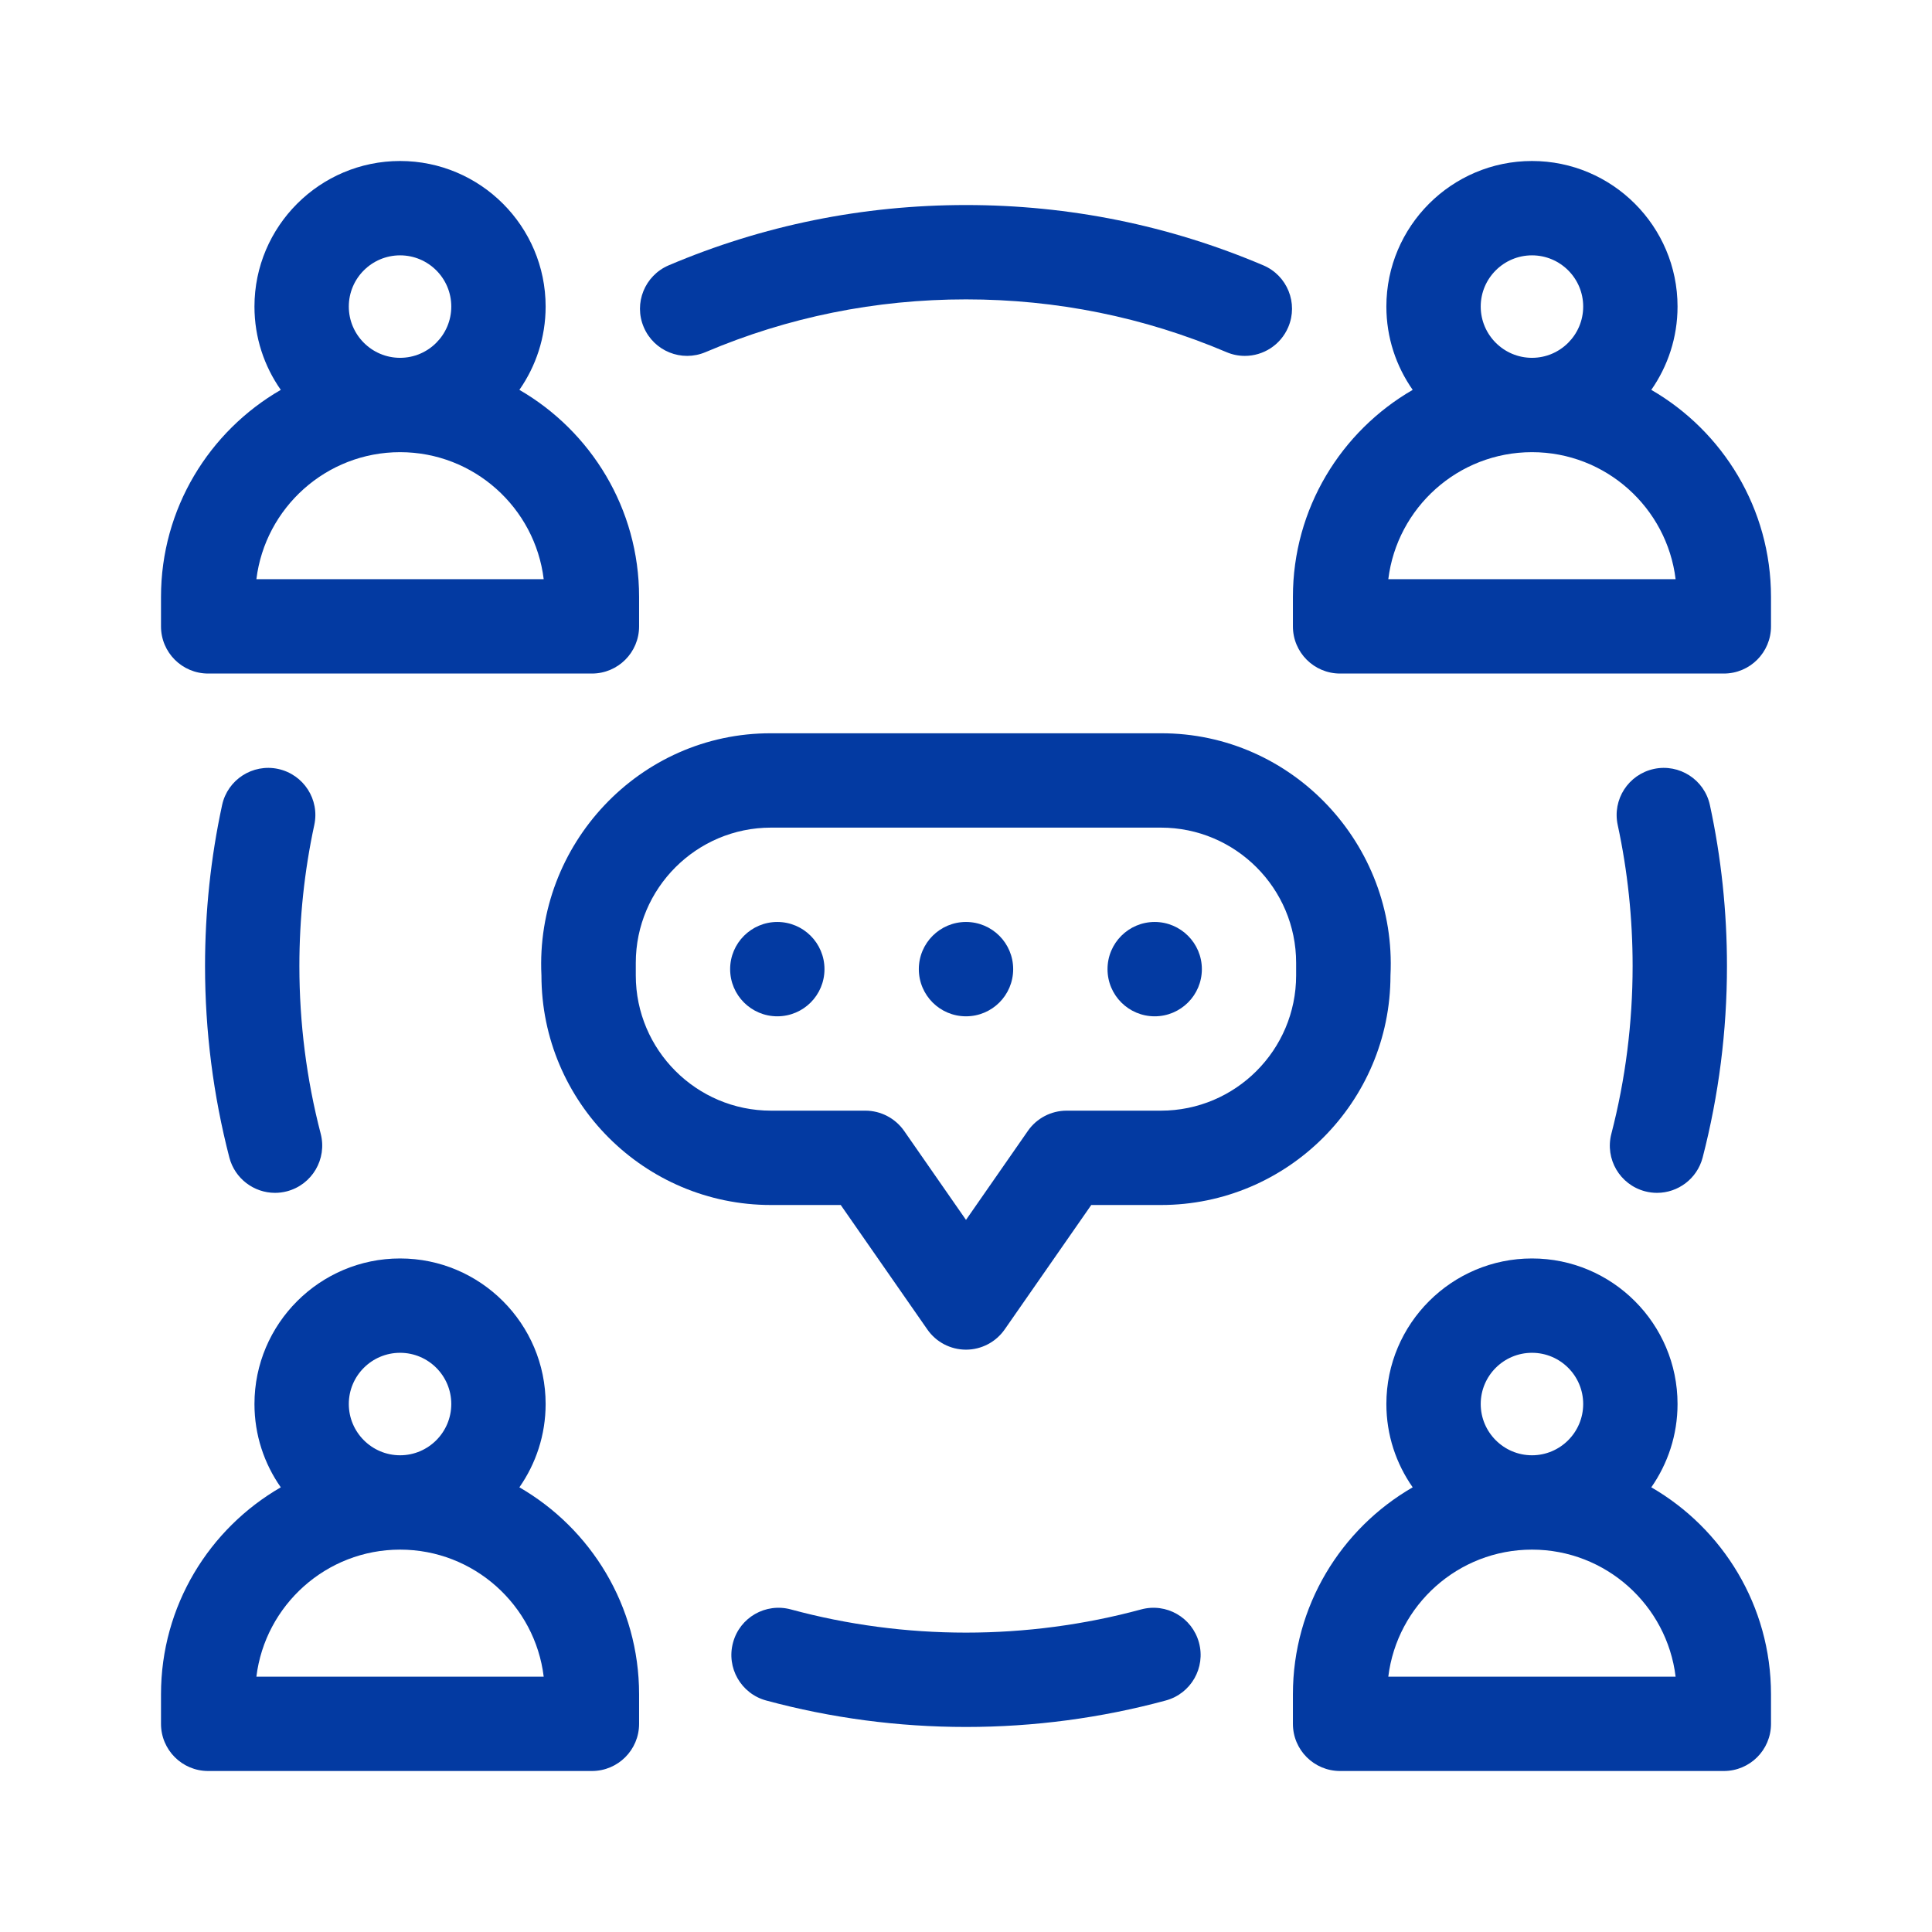
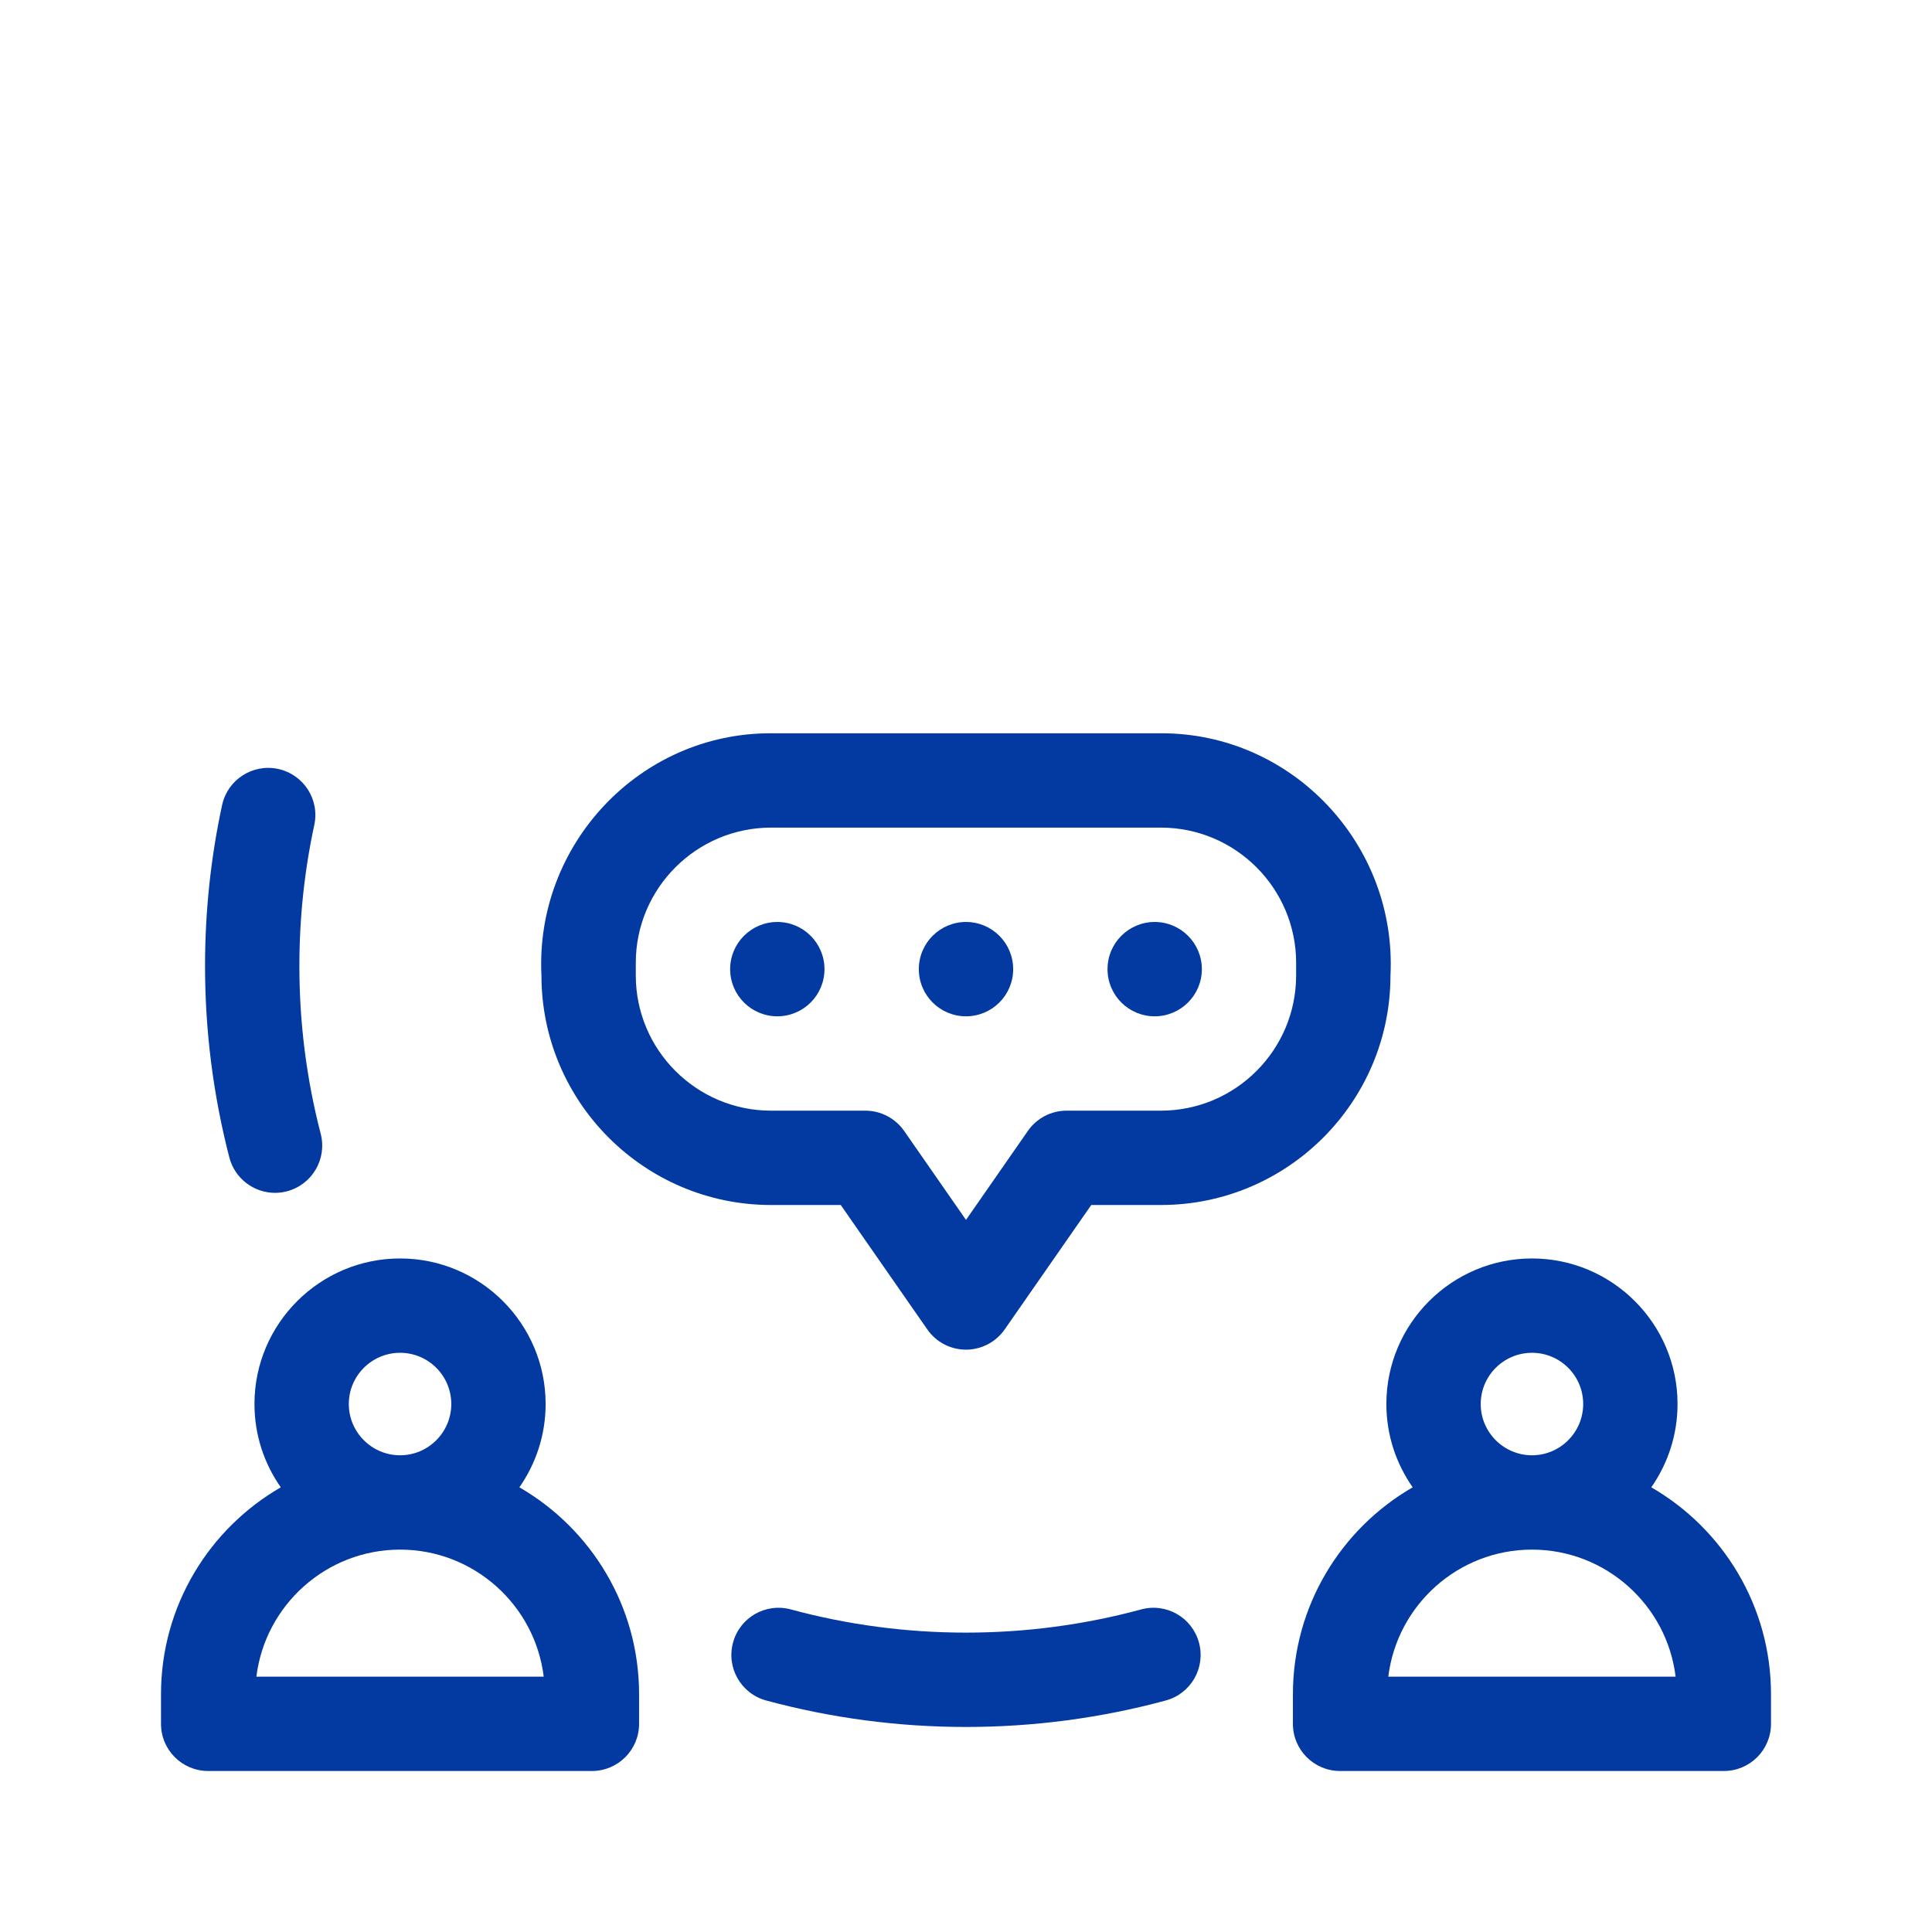
<svg xmlns="http://www.w3.org/2000/svg" width="24" height="24" viewBox="0 0 24 24" fill="none">
-   <path d="M2.586 8.367H7.353C7.677 8.367 7.939 8.105 7.939 7.781V7.415C7.939 6.317 7.34 5.357 6.452 4.843C6.657 4.549 6.778 4.193 6.778 3.808C6.778 2.811 5.967 2 4.97 2C3.973 2 3.161 2.811 3.161 3.808C3.161 4.193 3.282 4.549 3.488 4.843C2.599 5.357 2 6.317 2 7.415V7.781C2 8.105 2.262 8.367 2.586 8.367ZM4.333 3.808C4.333 3.457 4.619 3.172 4.97 3.172C5.321 3.172 5.606 3.457 5.606 3.808C5.606 4.159 5.321 4.445 4.97 4.445C4.619 4.445 4.333 4.159 4.333 3.808ZM4.97 5.617C5.887 5.617 6.646 6.307 6.754 7.195H3.185C3.294 6.307 4.053 5.617 4.97 5.617Z" fill="#033AA2" />
-   <path d="M20.513 4.843C20.718 4.549 20.839 4.193 20.839 3.808C20.839 2.811 20.028 2 19.031 2C18.034 2 17.222 2.811 17.222 3.808C17.222 4.193 17.343 4.549 17.549 4.843C16.66 5.357 16.061 6.317 16.061 7.415V7.781C16.061 8.105 16.323 8.367 16.647 8.367H21.414C21.738 8.367 22 8.105 22 7.781V7.415C22 6.317 21.401 5.357 20.513 4.843ZM18.394 3.808C18.394 3.457 18.68 3.172 19.031 3.172C19.382 3.172 19.667 3.457 19.667 3.808C19.667 4.159 19.382 4.445 19.031 4.445C18.68 4.445 18.394 4.159 18.394 3.808ZM17.246 7.195C17.355 6.307 18.113 5.617 19.031 5.617C19.948 5.617 20.707 6.307 20.815 7.195H17.246Z" fill="#033AA2" />
  <path d="M6.452 18.476C6.657 18.182 6.778 17.826 6.778 17.441C6.778 16.444 5.967 15.633 4.97 15.633C3.973 15.633 3.161 16.444 3.161 17.441C3.161 17.826 3.282 18.182 3.488 18.476C2.599 18.989 2 19.949 2 21.047V21.414C2 21.738 2.262 22 2.586 22H7.353C7.677 22 7.939 21.738 7.939 21.414V21.047C7.939 19.949 7.34 18.989 6.452 18.476ZM4.333 17.441C4.333 17.09 4.619 16.805 4.97 16.805C5.321 16.805 5.606 17.09 5.606 17.441C5.606 17.792 5.321 18.078 4.97 18.078C4.619 18.078 4.333 17.792 4.333 17.441ZM3.185 20.828C3.294 19.94 4.053 19.25 4.97 19.25C5.887 19.25 6.646 19.94 6.754 20.828H3.185Z" fill="#033AA2" />
  <path d="M20.513 18.476C20.718 18.182 20.839 17.826 20.839 17.441C20.839 16.444 20.028 15.633 19.031 15.633C18.034 15.633 17.222 16.444 17.222 17.441C17.222 17.826 17.343 18.182 17.549 18.476C16.66 18.989 16.061 19.949 16.061 21.047V21.414C16.061 21.738 16.323 22 16.647 22H21.414C21.738 22 22 21.738 22 21.414V21.047C22 19.949 21.401 18.989 20.513 18.476ZM18.394 17.441C18.394 17.09 18.68 16.805 19.031 16.805C19.382 16.805 19.667 17.09 19.667 17.441C19.667 17.792 19.382 18.078 19.031 18.078C18.68 18.078 18.394 17.792 18.394 17.441ZM17.246 20.828C17.355 19.94 18.113 19.25 19.031 19.25C19.948 19.25 20.707 19.94 20.815 20.828H17.246Z" fill="#033AA2" />
  <path d="M3.455 9.552C3.139 9.484 2.827 9.685 2.759 10.001C2.618 10.653 2.547 11.325 2.547 12C2.547 12.806 2.649 13.606 2.849 14.379C2.918 14.643 3.156 14.818 3.416 14.818C3.465 14.818 3.514 14.812 3.564 14.799C3.877 14.717 4.065 14.398 3.984 14.084C3.808 13.408 3.719 12.707 3.719 12C3.719 11.408 3.781 10.819 3.904 10.249C3.973 9.932 3.772 9.621 3.455 9.552Z" fill="#033AA2" />
-   <path d="M20.436 14.799C20.486 14.812 20.535 14.818 20.584 14.818C20.845 14.818 21.082 14.643 21.151 14.379C21.351 13.606 21.453 12.806 21.453 12C21.453 11.325 21.382 10.653 21.241 10.001C21.173 9.685 20.861 9.484 20.545 9.552C20.228 9.621 20.027 9.932 20.096 10.249C20.219 10.819 20.281 11.409 20.281 12C20.281 12.707 20.192 13.408 20.017 14.084C19.935 14.398 20.123 14.717 20.436 14.799Z" fill="#033AA2" />
  <path d="M14.175 19.993C13.47 20.184 12.739 20.281 12 20.281C11.261 20.281 10.53 20.184 9.825 19.993C9.512 19.908 9.19 20.092 9.106 20.405C9.021 20.717 9.205 21.039 9.517 21.124C10.322 21.342 11.158 21.453 12 21.453C12.842 21.453 13.678 21.342 14.482 21.124C14.795 21.039 14.979 20.717 14.894 20.405C14.809 20.092 14.488 19.908 14.175 19.993Z" fill="#033AA2" />
-   <path d="M8.765 4.374C9.788 3.939 10.877 3.719 12 3.719C13.123 3.719 14.211 3.939 15.235 4.374C15.309 4.406 15.387 4.421 15.464 4.421C15.692 4.421 15.908 4.287 16.003 4.064C16.13 3.767 15.991 3.422 15.693 3.296C14.524 2.799 13.281 2.547 12 2.547C10.718 2.547 9.476 2.799 8.307 3.296C8.009 3.423 7.87 3.767 7.997 4.064C8.123 4.362 8.467 4.501 8.765 4.374Z" fill="#033AA2" />
  <path d="M9.578 9.109C7.945 9.105 6.646 10.492 6.726 12.117C6.726 13.69 8.005 14.969 9.578 14.969H10.444L11.519 16.514C11.628 16.672 11.808 16.766 12 16.766C12.191 16.766 12.371 16.672 12.481 16.514L13.556 14.969H14.421C15.994 14.969 17.273 13.69 17.273 12.117C17.354 10.492 16.054 9.105 14.421 9.109H9.578ZM16.101 11.961V12.117C16.101 13.043 15.348 13.797 14.421 13.797H13.25C13.058 13.797 12.878 13.891 12.769 14.048L12 15.154L11.231 14.048C11.121 13.891 10.941 13.797 10.75 13.797H9.578C8.652 13.797 7.898 13.043 7.898 12.117V11.961C7.898 11.035 8.652 10.281 9.578 10.281H14.421C15.348 10.281 16.101 11.035 16.101 11.961Z" fill="#033AA2" />
  <path d="M9.656 12.625C9.98 12.625 10.242 12.363 10.242 12.039C10.242 11.716 9.98 11.453 9.656 11.453C9.333 11.453 9.07 11.716 9.07 12.039C9.07 12.363 9.333 12.625 9.656 12.625Z" fill="#033AA2" />
  <path d="M12 12.625C12.324 12.625 12.586 12.363 12.586 12.039C12.586 11.716 12.324 11.453 12 11.453C11.676 11.453 11.414 11.716 11.414 12.039C11.414 12.363 11.676 12.625 12 12.625Z" fill="#033AA2" />
-   <path d="M14.344 12.625C14.667 12.625 14.93 12.363 14.93 12.039C14.93 11.716 14.667 11.453 14.344 11.453C14.02 11.453 13.758 11.716 13.758 12.039C13.758 12.363 14.02 12.625 14.344 12.625Z" fill="#033AA2" />
+   <path d="M14.344 12.625C14.667 12.625 14.93 12.363 14.93 12.039C14.93 11.716 14.667 11.453 14.344 11.453C14.02 11.453 13.758 11.716 13.758 12.039C13.758 12.363 14.02 12.625 14.344 12.625" fill="#033AA2" />
</svg>